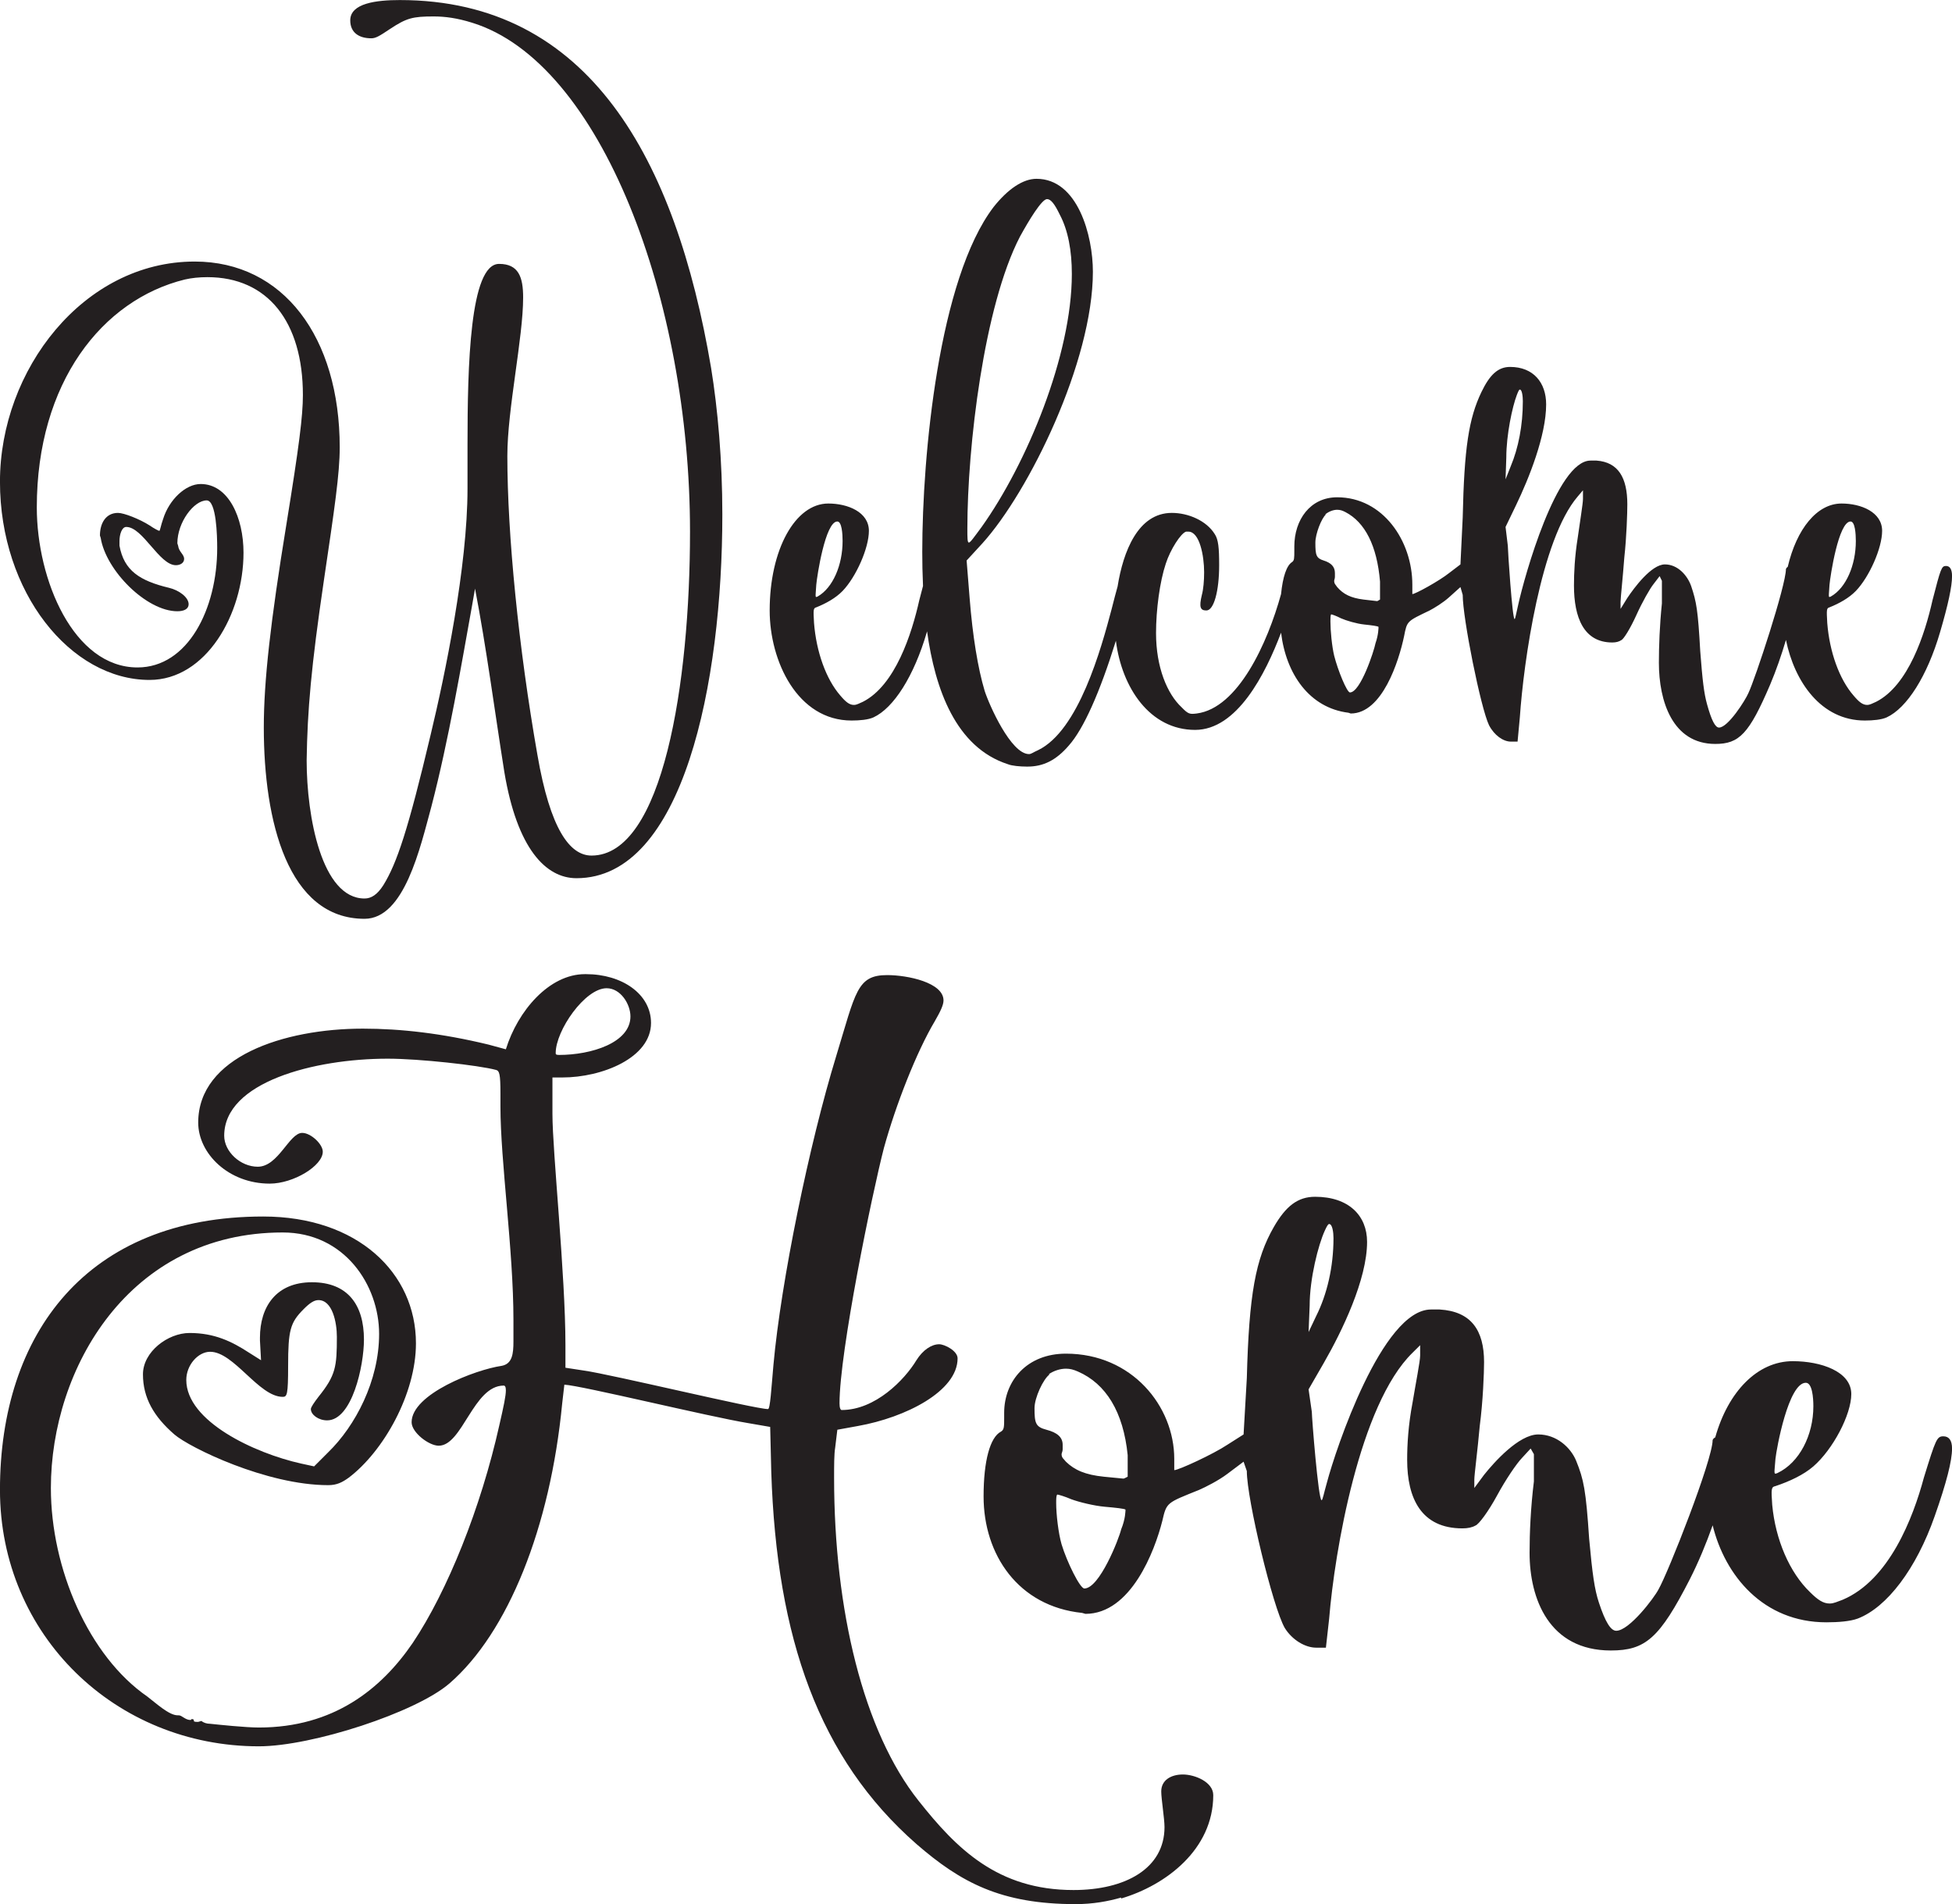
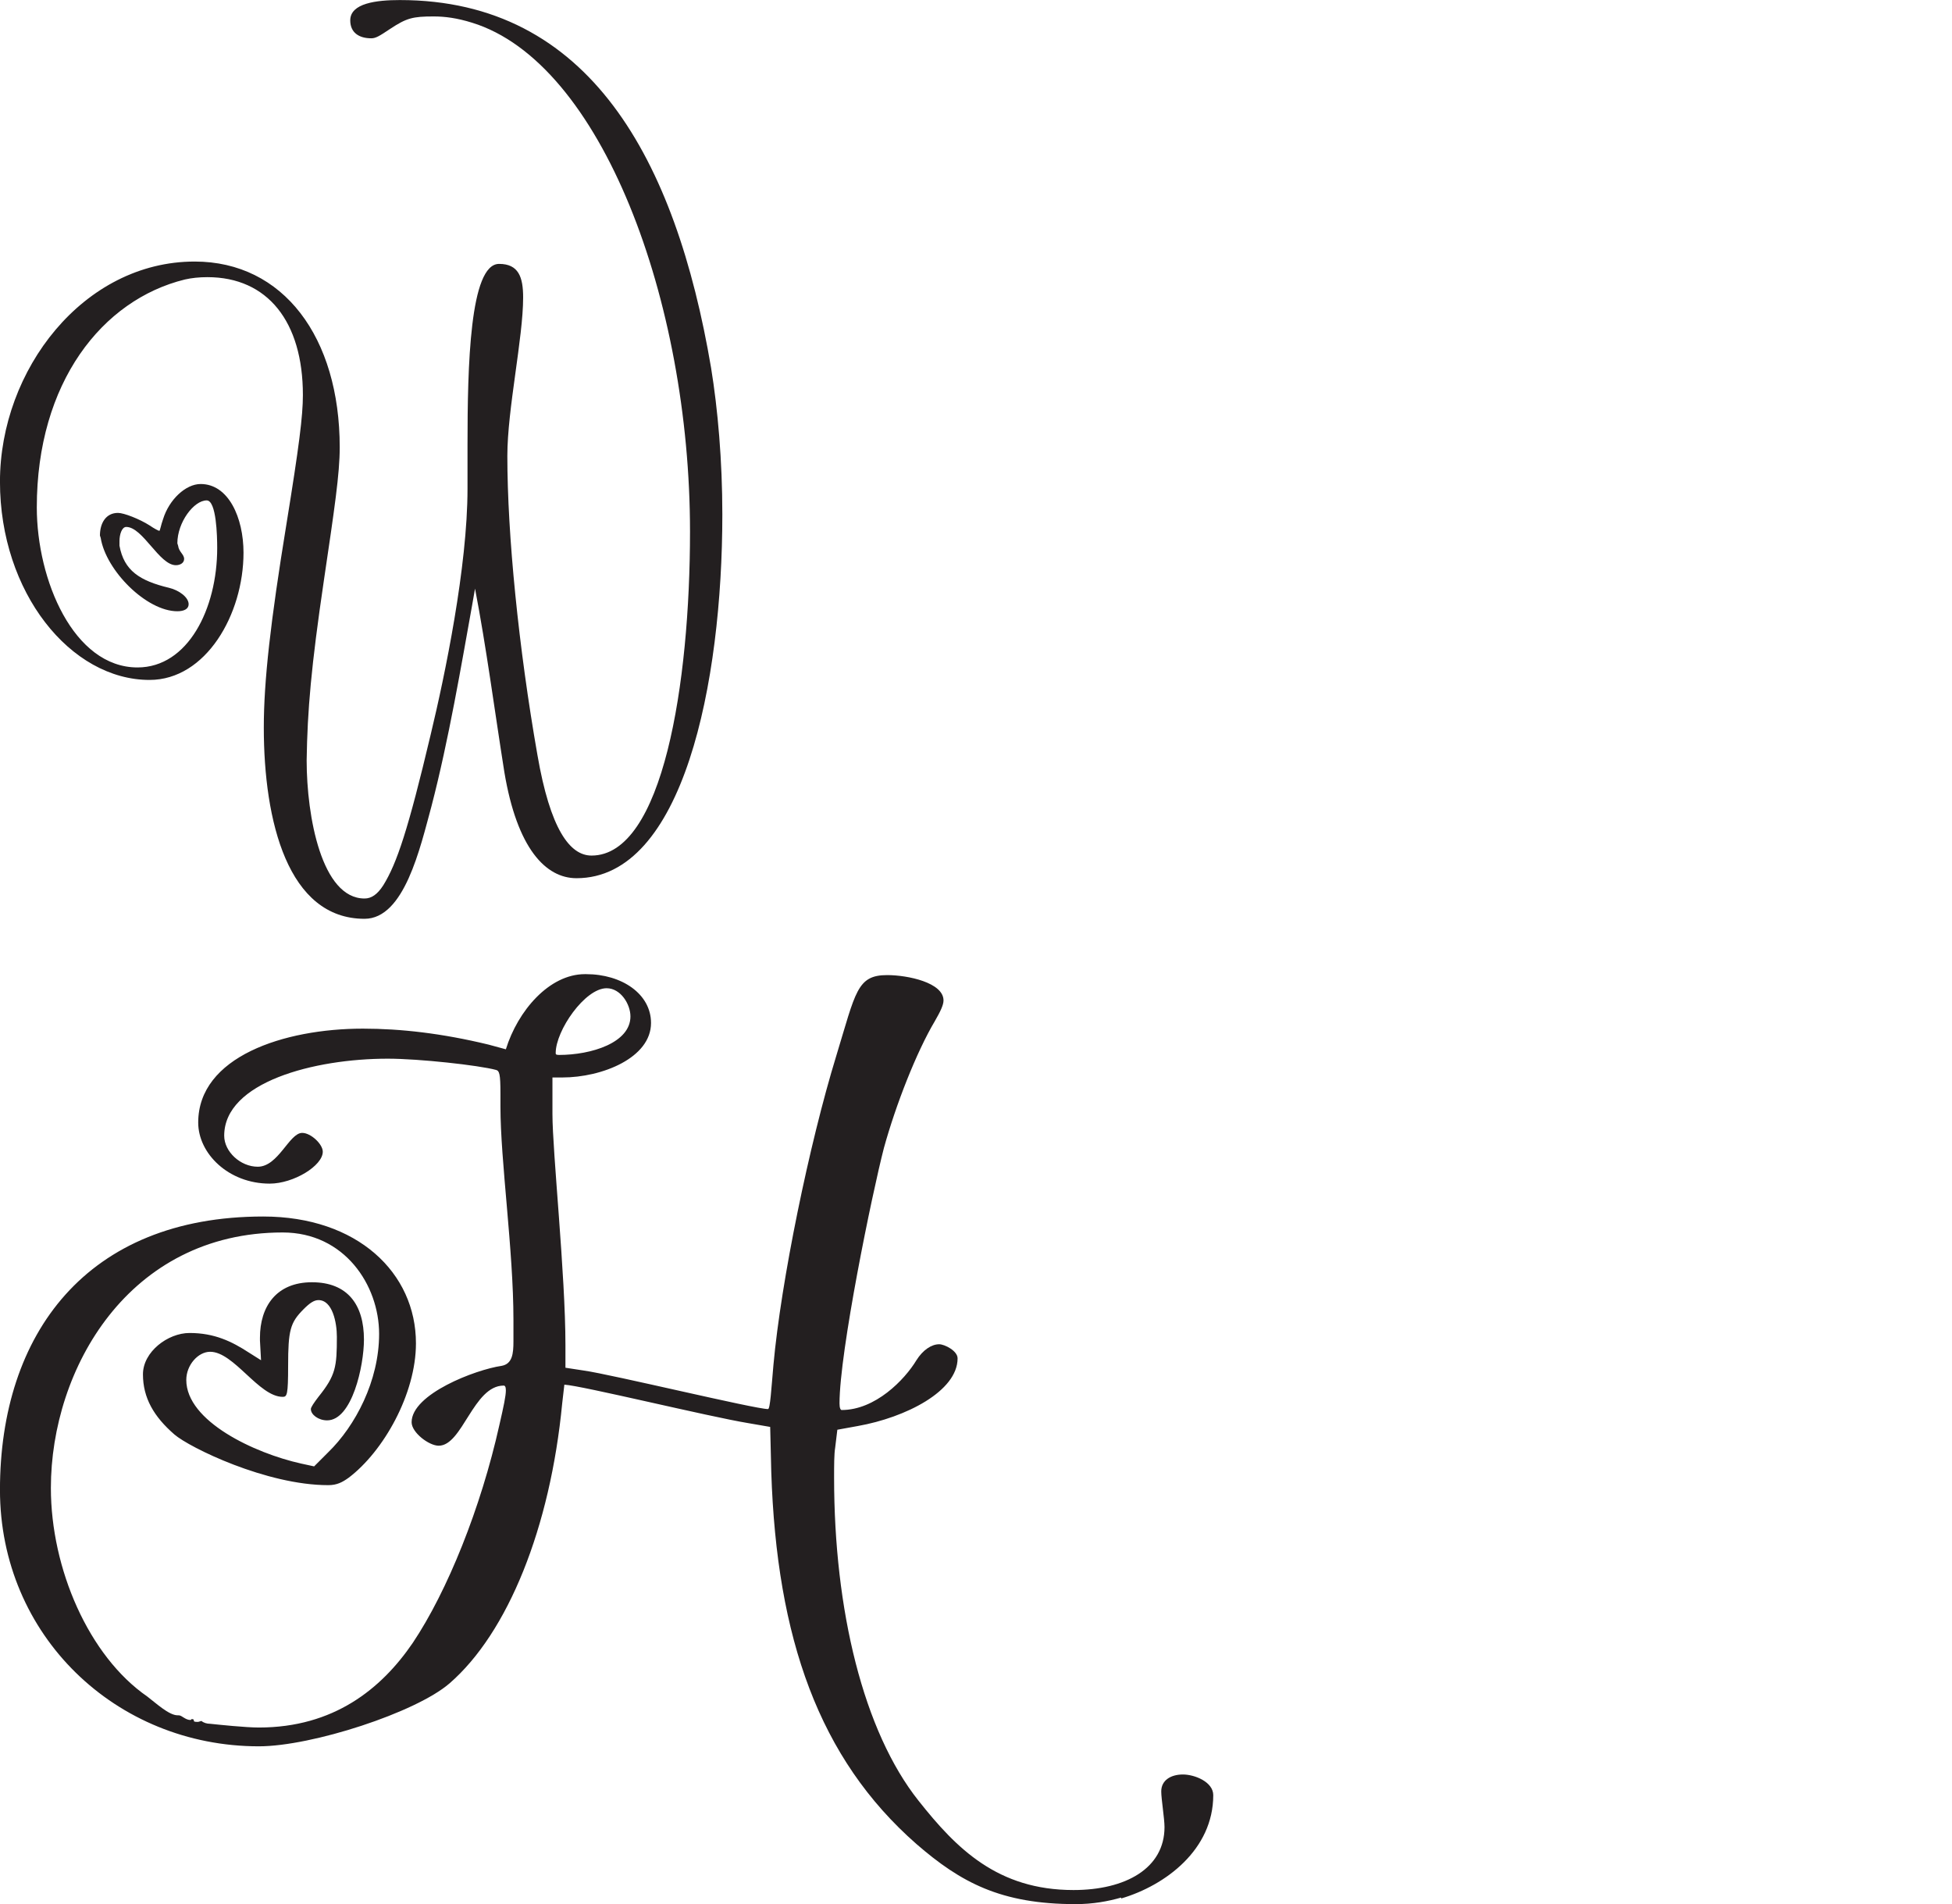
<svg xmlns="http://www.w3.org/2000/svg" height="986.7" preserveAspectRatio="xMidYMid meet" version="1.0" viewBox="494.1 506.6 1011.8 986.7" width="1011.8" zoomAndPan="magnify">
  <g fill="#231f20" id="change1_1">
    <path d="M 571.617 858.961 C 600.84 858.961 620.32 824.98 620.32 793.031 C 620.32 774.82 612.527 757.43 598.113 757.43 C 590.32 757.43 581.746 765.52 578.629 775.629 C 577.461 778.871 577.07 781.699 576.684 781.699 C 576.293 781.699 573.953 780.488 571.617 778.871 C 566.551 775.629 558.371 772.398 555.254 772.398 C 549.02 772.398 545.902 777.66 545.902 784.129 L 546.293 785.34 C 549.02 802.328 570.059 823.371 586.031 823.371 C 589.539 823.371 591.879 822.148 591.879 819.73 C 591.879 816.078 586.812 812.441 581.746 811.23 C 566.551 807.59 558.371 802.328 556.031 789.391 L 556.031 786.961 C 556.031 783.719 557.199 779.68 559.539 779.68 C 568.109 779.68 576.684 799.5 585.254 799.5 C 587.594 799.5 589.539 798.289 589.539 796.262 C 589.539 793.84 586.812 792.621 586.422 789.391 L 586.031 788.172 C 586.031 777.25 594.605 765.922 601.23 765.922 C 606.293 765.922 606.684 784.531 606.684 790.602 C 606.684 822.148 591.488 852.488 565.383 852.488 C 532.266 852.488 513.176 807.191 513.176 769.559 C 513.176 704.84 547.07 661.961 589.93 651.441 C 593.438 650.641 597.332 650.23 601.617 650.23 C 632.789 650.23 651.102 673.289 651.102 711.309 C 651.102 722.238 649.152 737.609 642.531 778.461 C 634.348 828.621 630.84 859.371 630.84 883.641 C 630.84 932.18 643.309 982.75 683.051 982.75 C 703.703 982.75 711.883 945.941 717.727 924.5 C 726.688 890.109 733.312 850.871 738.77 820.531 L 740.328 811.641 C 746.172 841.969 750.457 874.738 755.523 906.699 C 762.145 946.34 776.949 961.711 792.926 961.711 C 848.254 961.711 868.516 860.578 868.516 773.211 C 868.516 745.289 866.176 718.602 862.668 697.16 C 844.355 589.148 799.551 506.629 701.363 506.629 C 689.285 506.629 675.648 508.238 675.648 517.141 C 675.648 523.621 680.324 526.449 686.559 526.449 C 688.895 526.449 690.844 525.23 696.297 521.59 C 704.871 515.93 707.988 515.121 718.898 515.121 C 724.738 515.121 730.977 515.93 738.77 518.359 C 805.781 538.988 851.762 662.371 851.762 782.109 C 851.762 860.578 837.73 949.98 800.719 949.98 C 789.418 949.98 779.289 936.23 772.664 897.801 C 762.926 842.379 757.078 783.719 757.078 742.871 C 757.078 718.602 765.262 681.781 765.262 660.75 C 765.262 650.23 762.926 643.359 752.797 643.359 C 737.598 643.359 736.43 696.352 736.43 737.199 L 736.43 759.859 C 736.43 800.309 724.738 856.539 717.34 887.281 C 705.648 936.629 699.805 954.031 692.789 965.352 C 689.676 970.211 686.559 972.23 683.051 972.23 C 660.844 972.23 653.051 929.762 653.051 900.629 C 653.438 874.738 655.387 852.09 662.012 807.191 C 667.465 770.371 670.191 752.172 670.191 738.422 C 670.191 681.379 640.973 642.141 594.996 642.141 C 537.328 642.141 494.082 698.371 494.082 756.219 C 494.082 813.66 530.707 858.961 571.617 858.961" />
-     <path d="M 917.211 809.609 C 917.602 805.16 921.887 776.852 928.121 776.852 C 930.461 776.852 930.852 783.32 930.852 786.961 C 930.852 799.5 925.785 811.23 917.992 815.68 C 916.434 816.488 916.82 816.078 917.211 809.609 Z M 1022.801 629.199 C 1027.469 620.699 1034.102 609.781 1036.82 609.781 C 1038.77 609.781 1040.719 612.211 1043.449 617.871 C 1047.73 625.961 1049.68 636.48 1049.68 648.609 C 1049.68 690.68 1026.301 746.91 1002.93 779.68 C 999.031 784.941 997.082 787.77 996.305 787.77 C 995.523 787.77 995.523 785.34 995.523 780.488 C 995.523 738.012 1004.102 665.199 1022.801 629.199 Z M 1180.98 773.211 C 1182.93 771.59 1185.262 770.781 1187.211 770.781 C 1188.77 770.781 1189.941 771.18 1191.5 771.988 C 1201.629 777.25 1207.859 789.391 1209.422 807.988 L 1209.422 817.301 C 1208.641 817.699 1208.25 818.109 1207.859 818.109 L 1200.852 817.301 C 1194.23 816.488 1190.328 814.469 1187.211 810.828 C 1186.43 809.609 1185.66 809.211 1185.66 807.59 C 1185.66 807.191 1186.039 806.379 1186.039 805.57 L 1186.039 803.539 C 1186.039 800.309 1184.102 798.289 1180.199 797.07 C 1176.301 795.859 1175.91 794.238 1175.91 787.77 C 1175.91 783.32 1179.031 775.23 1181.371 773.211 Z M 1207.078 839.949 C 1206.301 844 1199.289 865.441 1193.828 865.441 C 1192.281 865.441 1187.602 854.109 1185.66 846.422 C 1184.488 841.57 1183.711 833.48 1183.711 828.621 C 1183.711 827.012 1183.711 825.391 1184.102 824.98 C 1184.488 824.98 1186.82 825.789 1189.16 827.012 C 1191.891 828.219 1197.34 829.84 1201.238 830.238 C 1205.141 830.648 1208.25 831.051 1208.641 831.461 C 1208.641 831.859 1208.641 835.5 1207.078 839.949 Z M 1274.879 743.68 C 1274.879 731.941 1278 717.379 1280.328 711.309 C 1281.109 709.289 1281.5 708.48 1281.891 708.48 C 1283.059 708.48 1283.449 712.121 1283.449 714.551 C 1283.449 727.09 1281.109 738.82 1277.219 748.121 L 1274.488 755 Z M 1442.41 809.609 C 1442.801 805.16 1447.078 776.852 1453.32 776.852 C 1455.66 776.852 1456.051 783.32 1456.051 786.961 C 1456.051 799.5 1450.98 811.23 1443.191 815.68 C 1441.629 816.488 1442.02 816.078 1442.41 809.609 Z M 935.523 880 C 939.809 880 944.094 879.59 946.824 878.379 C 957.344 873.531 967.863 856.941 974.488 834.289 C 974.539 834.109 974.582 833.949 974.637 833.781 C 978.789 863.789 989.551 893.941 1016.559 902.648 C 1018.512 903.461 1022.801 903.871 1026.301 903.871 L 1026.691 903.871 C 1034.879 903.871 1041.5 900.629 1048.121 892.941 C 1055.762 884.359 1064.172 865.52 1072.512 838.66 C 1075.57 863.012 1090.141 884.852 1113.578 884.852 C 1135.289 884.852 1149.98 856.039 1158.129 834.469 C 1160.691 855.82 1172.77 873.461 1193.059 875.961 L 1194.23 876.359 C 1210.59 876.359 1219.16 849.262 1221.891 836.309 C 1223.449 828.219 1223.449 828.621 1235.141 822.961 C 1237.469 821.75 1242.148 818.922 1245.27 816.078 L 1251.109 810.828 L 1252.281 814.871 C 1252.281 827.012 1261.629 873.531 1265.922 882.43 C 1268.641 887.691 1273.32 890.922 1277.219 890.922 L 1280.719 890.922 L 1281.891 878.379 C 1283.84 849.66 1292.801 786.148 1311.891 763.898 L 1314.621 760.672 L 1314.621 765.121 C 1314.621 767.539 1313.059 776.852 1311.891 785.34 C 1310.328 795.051 1309.949 803.539 1309.949 810.02 C 1309.949 826.602 1315.012 839.551 1329.82 839.551 C 1331.762 839.551 1333.32 839.141 1334.488 838.328 C 1335.66 837.93 1339.172 832.27 1342.281 825.391 C 1345.398 818.512 1349.301 811.641 1351.25 809.211 L 1354.359 805.16 L 1355.531 807.59 L 1355.531 819.32 C 1354.359 830.648 1353.969 841.57 1353.969 850.059 C 1353.969 869.891 1360.988 892.129 1383.191 892.129 C 1395.66 892.129 1400.73 886.879 1411.641 861.391 C 1414.738 854.078 1417.52 846.031 1419.828 838.23 C 1424.25 859.859 1438.012 880 1460.719 880 C 1465.012 880 1469.289 879.59 1472.02 878.379 C 1482.539 873.531 1493.059 856.941 1499.691 834.289 C 1503.969 819.73 1505.922 810.422 1505.922 805.16 C 1505.922 801.52 1504.75 799.898 1502.801 799.898 C 1500.461 799.898 1500.07 801.121 1495.789 817.699 C 1491.891 835.102 1483.32 861.801 1466.57 870.289 C 1464.621 871.102 1463.449 871.91 1461.891 871.91 C 1459.551 871.91 1457.602 870.289 1454.879 867.059 C 1447.469 858.559 1442.41 844.398 1441.238 829.43 C 1440.852 822.559 1440.852 821.75 1442.41 821.34 C 1447.469 819.32 1452.539 816.488 1456.051 812.852 C 1463.059 805.57 1469.68 790.602 1469.68 781.699 C 1469.68 771.988 1458.77 767.539 1448.641 767.539 C 1435.922 767.539 1425.359 780.699 1420.75 800.371 C 1420.34 800.621 1420 800.98 1419.82 801.52 C 1419.82 810.02 1403.852 858.559 1400.34 865.84 C 1398.781 869.48 1389.82 883.641 1385.141 883.641 C 1383.191 883.641 1381.25 880 1378.91 871.5 C 1377.352 865.84 1376.57 859.371 1375.398 844 C 1374.23 822.961 1373.449 818.512 1370.73 810.422 C 1368.781 804.762 1363.711 799.09 1357.09 799.09 C 1350.078 799.09 1341.109 811.23 1337.609 816.488 L 1334.102 822.148 L 1334.102 818.512 C 1334.102 816.488 1335.27 805.969 1336.051 795.461 C 1337.219 784.941 1337.609 772.398 1337.609 767.949 C 1337.609 754.191 1332.93 746.102 1321.629 745.289 L 1318.52 745.289 C 1300.98 745.289 1284.23 805.57 1281.109 819.73 C 1279.949 824.578 1279.551 827.41 1279.16 827.41 C 1278 827.41 1275.66 791.809 1275.66 789.391 L 1274.488 779.68 L 1279.949 768.352 C 1286.57 754.602 1295.531 732.352 1295.531 716.172 C 1295.531 704.84 1288.898 696.75 1276.828 696.75 C 1270.59 696.75 1266.309 700.801 1262.02 709.699 C 1255.398 723.449 1253.059 738.82 1252.281 774.82 L 1251.109 799.09 L 1245.27 803.539 C 1240.199 807.59 1227.73 814.469 1226.172 814.469 L 1226.172 809.609 C 1226.172 786.961 1210.98 764.309 1187.211 764.309 C 1173.18 764.309 1165 776.039 1165 789.789 L 1165 791.809 C 1165 795.859 1165 797.07 1163.828 797.879 C 1161 799.648 1159.012 805.512 1158.121 814.469 C 1151.16 839.75 1135.871 873.621 1114.359 876.359 C 1110.852 876.762 1110.07 876.762 1106.559 873.121 C 1099.16 866.25 1093.32 852.488 1093.32 834.691 C 1093.32 822.559 1095.262 807.988 1098.379 798.691 C 1100.719 791.41 1106.172 782.91 1108.898 782.109 L 1110.07 782.109 C 1115.91 782.109 1118.25 794.648 1118.25 803.141 C 1118.25 807.59 1117.859 812.039 1117.078 814.871 C 1115.52 821.34 1116.301 822.961 1119.422 822.961 C 1123.32 822.961 1126.039 812.852 1126.039 799.5 C 1126.039 790.602 1125.648 786.148 1123.711 783.32 C 1119.422 776.441 1110.07 772.398 1101.5 772.398 C 1083.961 772.398 1076.281 792.441 1073.391 810.539 C 1072.539 813.551 1071.539 817.34 1070.328 822.148 C 1064.879 842.781 1053.191 885.262 1032.148 895.371 C 1029.422 896.578 1028.641 897.391 1027.469 897.391 C 1018.121 897.391 1006.82 871.91 1004.488 864.629 C 1000.98 852.898 998.25 836.309 996.691 816.488 L 995.137 797.07 L 1003.32 788.172 C 1027.469 761.469 1060.59 693.922 1060.59 647.398 C 1060.59 628.789 1052.801 599.262 1031.371 599.262 C 1024.359 599.262 1016.559 604.52 1009.16 613.82 C 980.719 651.039 972.145 742.461 972.145 792.621 C 972.145 798.059 972.246 804.02 972.535 810.262 C 971.988 812.32 971.352 814.762 970.59 817.699 C 966.695 835.102 958.125 861.801 941.367 870.289 C 939.422 871.102 938.254 871.91 936.691 871.91 C 934.355 871.91 932.406 870.289 929.68 867.059 C 922.277 858.559 917.211 844.398 916.043 829.43 C 915.652 822.559 915.652 821.75 917.211 821.34 C 922.277 819.32 927.344 816.488 930.852 812.852 C 937.863 805.57 944.484 790.602 944.484 781.699 C 944.484 771.988 933.578 767.539 923.445 767.539 C 906.305 767.539 893.055 791.41 893.055 822.961 C 893.055 849.262 907.473 880 935.523 880" />
    <path d="M 808.527 1018.73 C 815.828 1018.73 820.883 1027.012 820.883 1033.34 C 820.883 1046.969 800.668 1053.301 783.82 1053.301 C 782.137 1053.301 782.137 1052.809 782.137 1052.32 C 782.137 1040.641 797.297 1018.73 808.527 1018.73 Z M 1107.25 1426.191 C 1101.078 1426.191 1096.02 1429.109 1096.02 1434.961 C 1096.02 1438.852 1097.711 1449.07 1097.711 1453.449 C 1097.711 1474.871 1077.488 1486.07 1050.539 1486.07 C 1011.238 1486.07 989.898 1464.648 970.242 1439.82 C 941.605 1403.801 926.445 1341 926.445 1272.359 C 926.445 1266.031 926.445 1260.191 927.008 1256.781 L 928.129 1247.531 L 938.801 1245.59 C 963.508 1241.199 990.457 1227.57 990.457 1210.539 C 990.457 1206.641 983.723 1203.23 980.914 1203.23 C 976.984 1203.23 972.492 1206.148 969.121 1211.512 C 962.945 1221.73 947.785 1237.309 930.379 1237.309 C 929.816 1237.309 929.254 1236.34 929.254 1233.898 C 929.254 1207.129 946.102 1125.34 952.273 1101.488 C 958.453 1079.102 969.121 1051.84 978.668 1035.77 C 981.473 1030.898 983.16 1027.488 983.16 1025.059 C 983.16 1015.809 964.629 1011.922 953.961 1011.922 C 938.238 1011.922 937.676 1020.68 927.57 1053.781 C 913.531 1099.539 898.934 1170.621 895.004 1213.941 C 893.879 1226.602 893.316 1236.82 892.195 1236.82 C 885.453 1236.82 810.773 1218.809 796.738 1216.859 L 787.191 1215.398 L 787.191 1203.719 C 787.191 1167.211 780.453 1103.441 780.453 1083.961 L 780.453 1064.98 L 785.508 1064.98 C 806.281 1064.98 831.551 1054.762 831.551 1036.738 C 831.551 1021.648 816.391 1011.43 797.859 1011.43 L 797.297 1011.43 C 778.77 1011.43 762.484 1030.422 756.309 1050.379 L 747.324 1047.941 C 723.18 1042.102 701.84 1039.672 682.188 1039.672 C 641.199 1039.672 596.84 1054.27 596.84 1088.352 C 596.84 1104.41 612.562 1119.988 633.898 1119.988 C 646.25 1119.988 661.41 1110.738 661.41 1103.441 C 661.41 1099.539 655.234 1093.699 650.742 1093.699 C 644.008 1093.699 638.391 1111.23 627.723 1111.23 C 618.734 1111.23 610.312 1103.441 610.312 1095.16 C 610.312 1067.41 656.922 1055.238 695.105 1055.238 C 711.387 1055.238 742.27 1058.648 751.254 1061.078 C 752.941 1061.57 753.5 1063.031 753.5 1073.25 L 753.5 1080.07 C 753.5 1108.309 760.238 1154.551 760.238 1190.578 L 760.238 1201.77 C 760.238 1208.102 759.676 1213.461 754.062 1214.43 C 740.586 1216.379 707.457 1229.031 707.457 1243.641 C 707.457 1248.988 716.441 1255.809 721.496 1255.809 C 733.848 1255.809 739.461 1224.648 755.184 1224.648 C 755.746 1224.648 756.309 1225.141 756.309 1227.09 C 756.309 1230.012 755.184 1235.359 752.941 1245.102 C 743.395 1287.941 725.984 1331.27 708.02 1358.039 C 691.734 1381.891 667.027 1401.852 628.281 1401.852 C 621.547 1401.852 607.508 1400.391 603.016 1399.91 C 601.332 1399.91 599.645 1399.422 598.523 1398.441 L 596.84 1398.93 C 595.715 1398.93 594.594 1398.93 594.594 1398.441 C 594.594 1397.961 594.594 1397.469 593.469 1397.469 L 592.906 1397.961 C 590.102 1397.961 588.414 1395.52 586.73 1395.52 L 586.168 1395.52 C 581.676 1395.52 574.938 1389.199 570.445 1385.789 C 540.125 1364.852 520.473 1319.578 520.473 1277.719 C 520.473 1215.891 560.902 1145.301 640.637 1145.301 C 672.641 1145.301 690.609 1172.559 690.609 1197.879 C 690.609 1222.219 678.258 1245.59 664.219 1259.219 L 656.922 1266.52 L 650.184 1265.059 C 626.035 1259.699 590.66 1243.148 590.66 1221.73 C 590.66 1213.941 596.84 1207.129 603.016 1207.129 C 615.367 1207.129 628.281 1230.488 640.637 1230.488 C 642.883 1230.488 643.445 1229.52 643.445 1214.43 C 643.445 1195.93 644.566 1192.039 651.305 1185.219 C 654.676 1181.809 656.922 1180.352 659.164 1180.352 C 666.465 1180.352 668.711 1192.039 668.711 1199.34 C 668.711 1214.922 668.152 1219.301 659.164 1230.488 C 656.922 1233.422 655.234 1235.852 655.234 1236.82 C 655.234 1239.738 659.164 1242.672 663.656 1242.672 C 676.574 1242.672 682.75 1214.43 682.75 1200.801 C 682.75 1182.789 674.328 1171.102 655.797 1171.102 C 637.266 1171.102 628.844 1183.762 628.844 1199.828 L 628.844 1201.289 L 629.406 1211.512 L 623.23 1207.621 C 614.246 1201.77 605.262 1197.391 592.348 1197.391 C 581.113 1197.391 568.199 1207.129 568.199 1218.809 C 568.199 1230.98 573.816 1240.719 584.484 1249.969 C 592.348 1256.781 632.215 1276.25 664.219 1276.25 C 668.711 1276.25 671.52 1274.789 674.887 1272.359 C 692.855 1258.73 709.703 1229.031 709.703 1202.75 C 709.703 1166.238 679.383 1137.031 630.531 1137.031 C 539 1137.031 494.082 1197.879 494.082 1278.691 C 494.082 1354.141 554.164 1411.59 628.281 1411.59 C 655.797 1411.59 709.703 1394.059 727.109 1378.969 C 757.43 1352.68 779.328 1298.16 785.508 1233.898 L 786.629 1224.172 C 795.613 1224.648 861.312 1240.719 882.086 1244.129 L 893.316 1246.07 L 893.879 1269.441 C 896.688 1355.609 918.586 1417.922 969.121 1462.219 C 992.145 1482.18 1012.922 1493.371 1051.66 1493.371 C 1060.648 1493.371 1068.512 1491.91 1075.25 1489.969 L 1075.25 1490.449 C 1098.27 1483.641 1122.98 1465.141 1122.98 1436.898 C 1122.98 1430.09 1113.43 1426.191 1107.25 1426.191" />
-     <path d="M 1078.621 1271.871 C 1077.488 1272.359 1076.93 1272.852 1076.371 1272.852 L 1066.262 1271.871 C 1056.719 1270.898 1051.102 1268.469 1046.609 1264.09 C 1045.488 1262.621 1044.359 1262.141 1044.359 1260.191 C 1044.359 1259.699 1044.922 1258.73 1044.922 1257.762 L 1044.922 1255.32 C 1044.922 1251.43 1042.121 1248.988 1036.5 1247.531 C 1030.891 1246.07 1030.328 1244.129 1030.328 1236.34 C 1030.328 1230.98 1034.82 1221.25 1038.191 1218.809 L 1037.629 1218.809 C 1040.43 1216.859 1043.801 1215.891 1046.609 1215.891 C 1048.859 1215.891 1050.539 1216.379 1052.789 1217.352 C 1067.379 1223.68 1076.371 1238.281 1078.621 1260.68 Z M 1075.25 1299.141 C 1074.121 1304 1064.02 1329.801 1056.16 1329.801 C 1053.91 1329.801 1047.172 1316.172 1044.359 1306.922 C 1042.68 1301.078 1041.559 1291.352 1041.559 1285.512 C 1041.559 1283.559 1041.559 1281.609 1042.121 1281.121 C 1042.68 1281.121 1046.051 1282.102 1049.422 1283.559 C 1053.352 1285.02 1061.211 1286.969 1066.82 1287.449 C 1072.441 1287.941 1076.93 1288.43 1077.488 1288.91 C 1077.488 1289.398 1077.488 1293.781 1075.25 1299.141 Z M 1172.949 1183.27 C 1172.949 1169.16 1177.441 1151.629 1180.809 1144.328 C 1181.93 1141.898 1182.5 1140.922 1183.059 1140.922 C 1184.738 1140.922 1185.301 1145.301 1185.301 1148.219 C 1185.301 1163.32 1181.93 1177.43 1176.32 1188.629 L 1172.391 1196.91 Z M 1414.391 1262.621 C 1414.949 1257.27 1421.129 1223.191 1430.121 1223.191 C 1433.48 1223.191 1434.039 1230.98 1434.039 1235.359 C 1434.039 1250.449 1426.75 1264.57 1415.52 1269.93 C 1413.27 1270.898 1413.828 1270.41 1414.391 1262.621 Z M 1501.43 1250.941 C 1498.059 1250.941 1497.5 1252.398 1491.32 1272.359 C 1485.711 1293.289 1473.352 1325.422 1449.211 1335.648 C 1446.398 1336.621 1444.711 1337.59 1442.469 1337.59 C 1439.102 1337.59 1436.289 1335.648 1432.359 1331.75 C 1421.691 1321.531 1414.391 1304.488 1412.711 1286.48 C 1412.148 1278.199 1412.148 1277.23 1414.391 1276.738 C 1421.691 1274.309 1428.988 1270.898 1434.039 1266.52 C 1444.148 1257.762 1453.699 1239.738 1453.699 1229.031 C 1453.699 1217.352 1437.98 1212 1423.379 1212 C 1405.051 1212 1389.828 1227.828 1383.18 1251.488 C 1382.578 1251.801 1382.078 1252.23 1381.828 1252.891 C 1381.828 1263.109 1358.809 1321.531 1353.762 1330.289 C 1351.512 1334.672 1338.602 1351.711 1331.859 1351.711 C 1329.051 1351.711 1326.238 1347.328 1322.871 1337.109 C 1320.629 1330.289 1319.5 1322.5 1317.82 1304 C 1316.141 1278.691 1315.012 1273.328 1311.078 1263.602 C 1308.27 1256.781 1300.98 1249.969 1291.43 1249.969 C 1281.32 1249.969 1268.41 1264.57 1263.352 1270.898 L 1258.301 1277.719 L 1258.301 1273.328 C 1258.301 1270.898 1259.98 1258.238 1261.109 1245.59 C 1262.789 1232.93 1263.352 1217.84 1263.352 1212.48 C 1263.352 1195.93 1256.621 1186.199 1240.328 1185.219 L 1235.84 1185.219 C 1210.57 1185.219 1186.43 1257.762 1181.93 1274.789 C 1180.25 1280.641 1179.691 1284.039 1179.129 1284.039 C 1177.441 1284.039 1174.07 1241.199 1174.07 1238.281 L 1172.391 1226.602 L 1180.25 1212.969 C 1189.789 1196.422 1202.711 1169.641 1202.711 1150.172 C 1202.711 1136.539 1193.172 1126.801 1175.762 1126.801 C 1166.77 1126.801 1160.602 1131.672 1154.422 1142.379 C 1144.879 1158.93 1141.512 1177.43 1140.379 1220.762 L 1138.699 1249.969 L 1130.281 1255.32 C 1122.98 1260.191 1105.012 1268.469 1102.762 1268.469 L 1102.762 1262.621 C 1102.762 1235.359 1080.859 1208.102 1046.609 1208.102 C 1026.391 1208.102 1014.602 1222.219 1014.602 1238.77 L 1014.602 1241.199 C 1014.602 1246.07 1014.602 1247.531 1012.922 1248.512 C 1007.301 1251.43 1003.93 1263.602 1003.93 1282.102 C 1003.93 1312.281 1021.898 1339.051 1055.031 1342.461 L 1056.719 1342.949 C 1080.301 1342.949 1092.648 1310.328 1096.578 1294.75 C 1098.828 1285.02 1098.828 1285.512 1115.68 1278.691 C 1119.051 1277.23 1125.781 1273.82 1130.281 1270.41 L 1138.699 1264.09 L 1140.379 1268.949 C 1140.379 1283.559 1153.859 1339.539 1160.039 1350.25 C 1163.969 1356.578 1170.711 1360.469 1176.32 1360.469 L 1181.371 1360.469 L 1183.059 1345.379 C 1185.871 1310.82 1198.781 1234.391 1226.289 1207.621 L 1230.219 1203.719 L 1230.219 1209.078 C 1230.219 1212 1227.98 1223.191 1226.289 1233.422 C 1224.051 1245.102 1223.488 1255.32 1223.488 1263.109 C 1223.488 1283.07 1230.789 1298.648 1252.121 1298.648 C 1254.93 1298.648 1257.18 1298.16 1258.859 1297.191 C 1260.551 1296.699 1265.602 1289.891 1270.09 1281.609 C 1274.578 1273.328 1280.199 1265.059 1283.012 1262.141 L 1287.5 1257.27 L 1289.18 1260.191 L 1289.18 1274.309 C 1287.5 1287.941 1286.941 1301.078 1286.941 1311.309 C 1286.941 1335.16 1297.039 1361.93 1329.051 1361.93 C 1347.02 1361.93 1354.32 1355.609 1370.039 1324.941 C 1374.512 1316.141 1378.52 1306.449 1381.84 1297.07 C 1388.219 1323.09 1408.059 1347.328 1440.789 1347.328 C 1446.961 1347.328 1453.141 1346.84 1457.07 1345.379 C 1472.23 1339.539 1487.391 1319.578 1496.93 1292.32 C 1503.109 1274.789 1505.922 1263.602 1505.922 1257.27 C 1505.922 1252.891 1504.23 1250.941 1501.43 1250.941" />
  </g>
</svg>